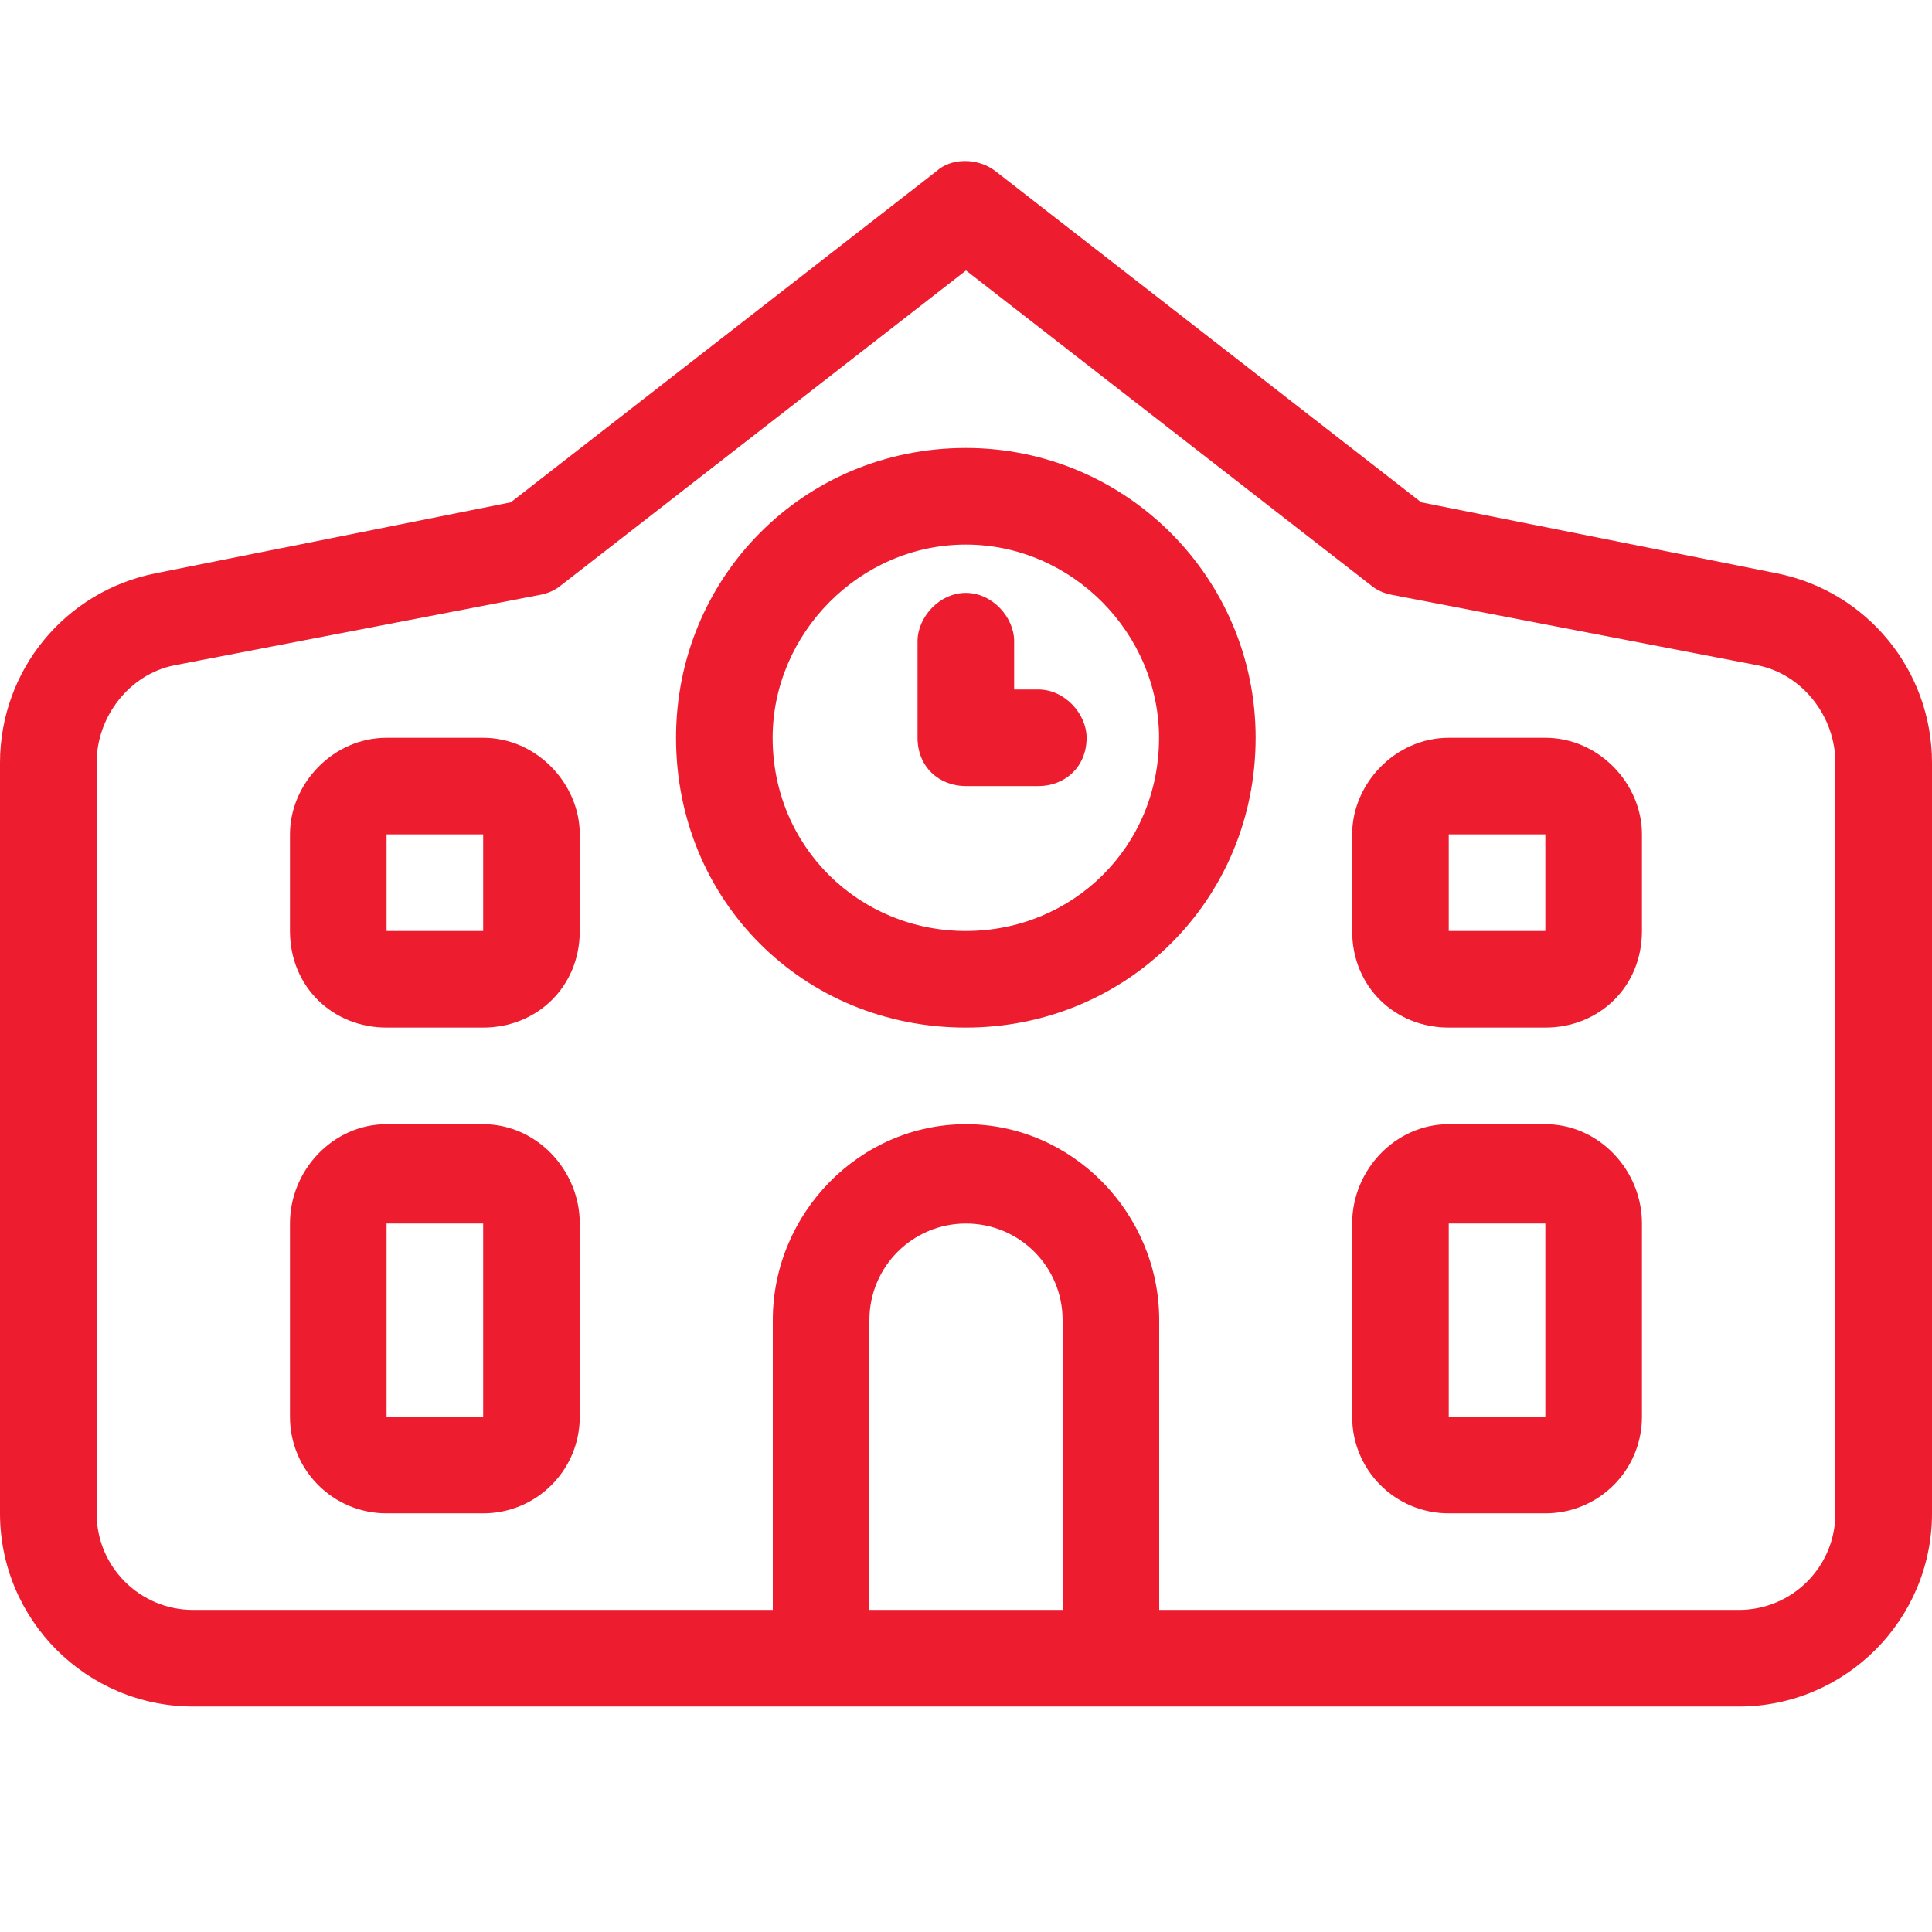
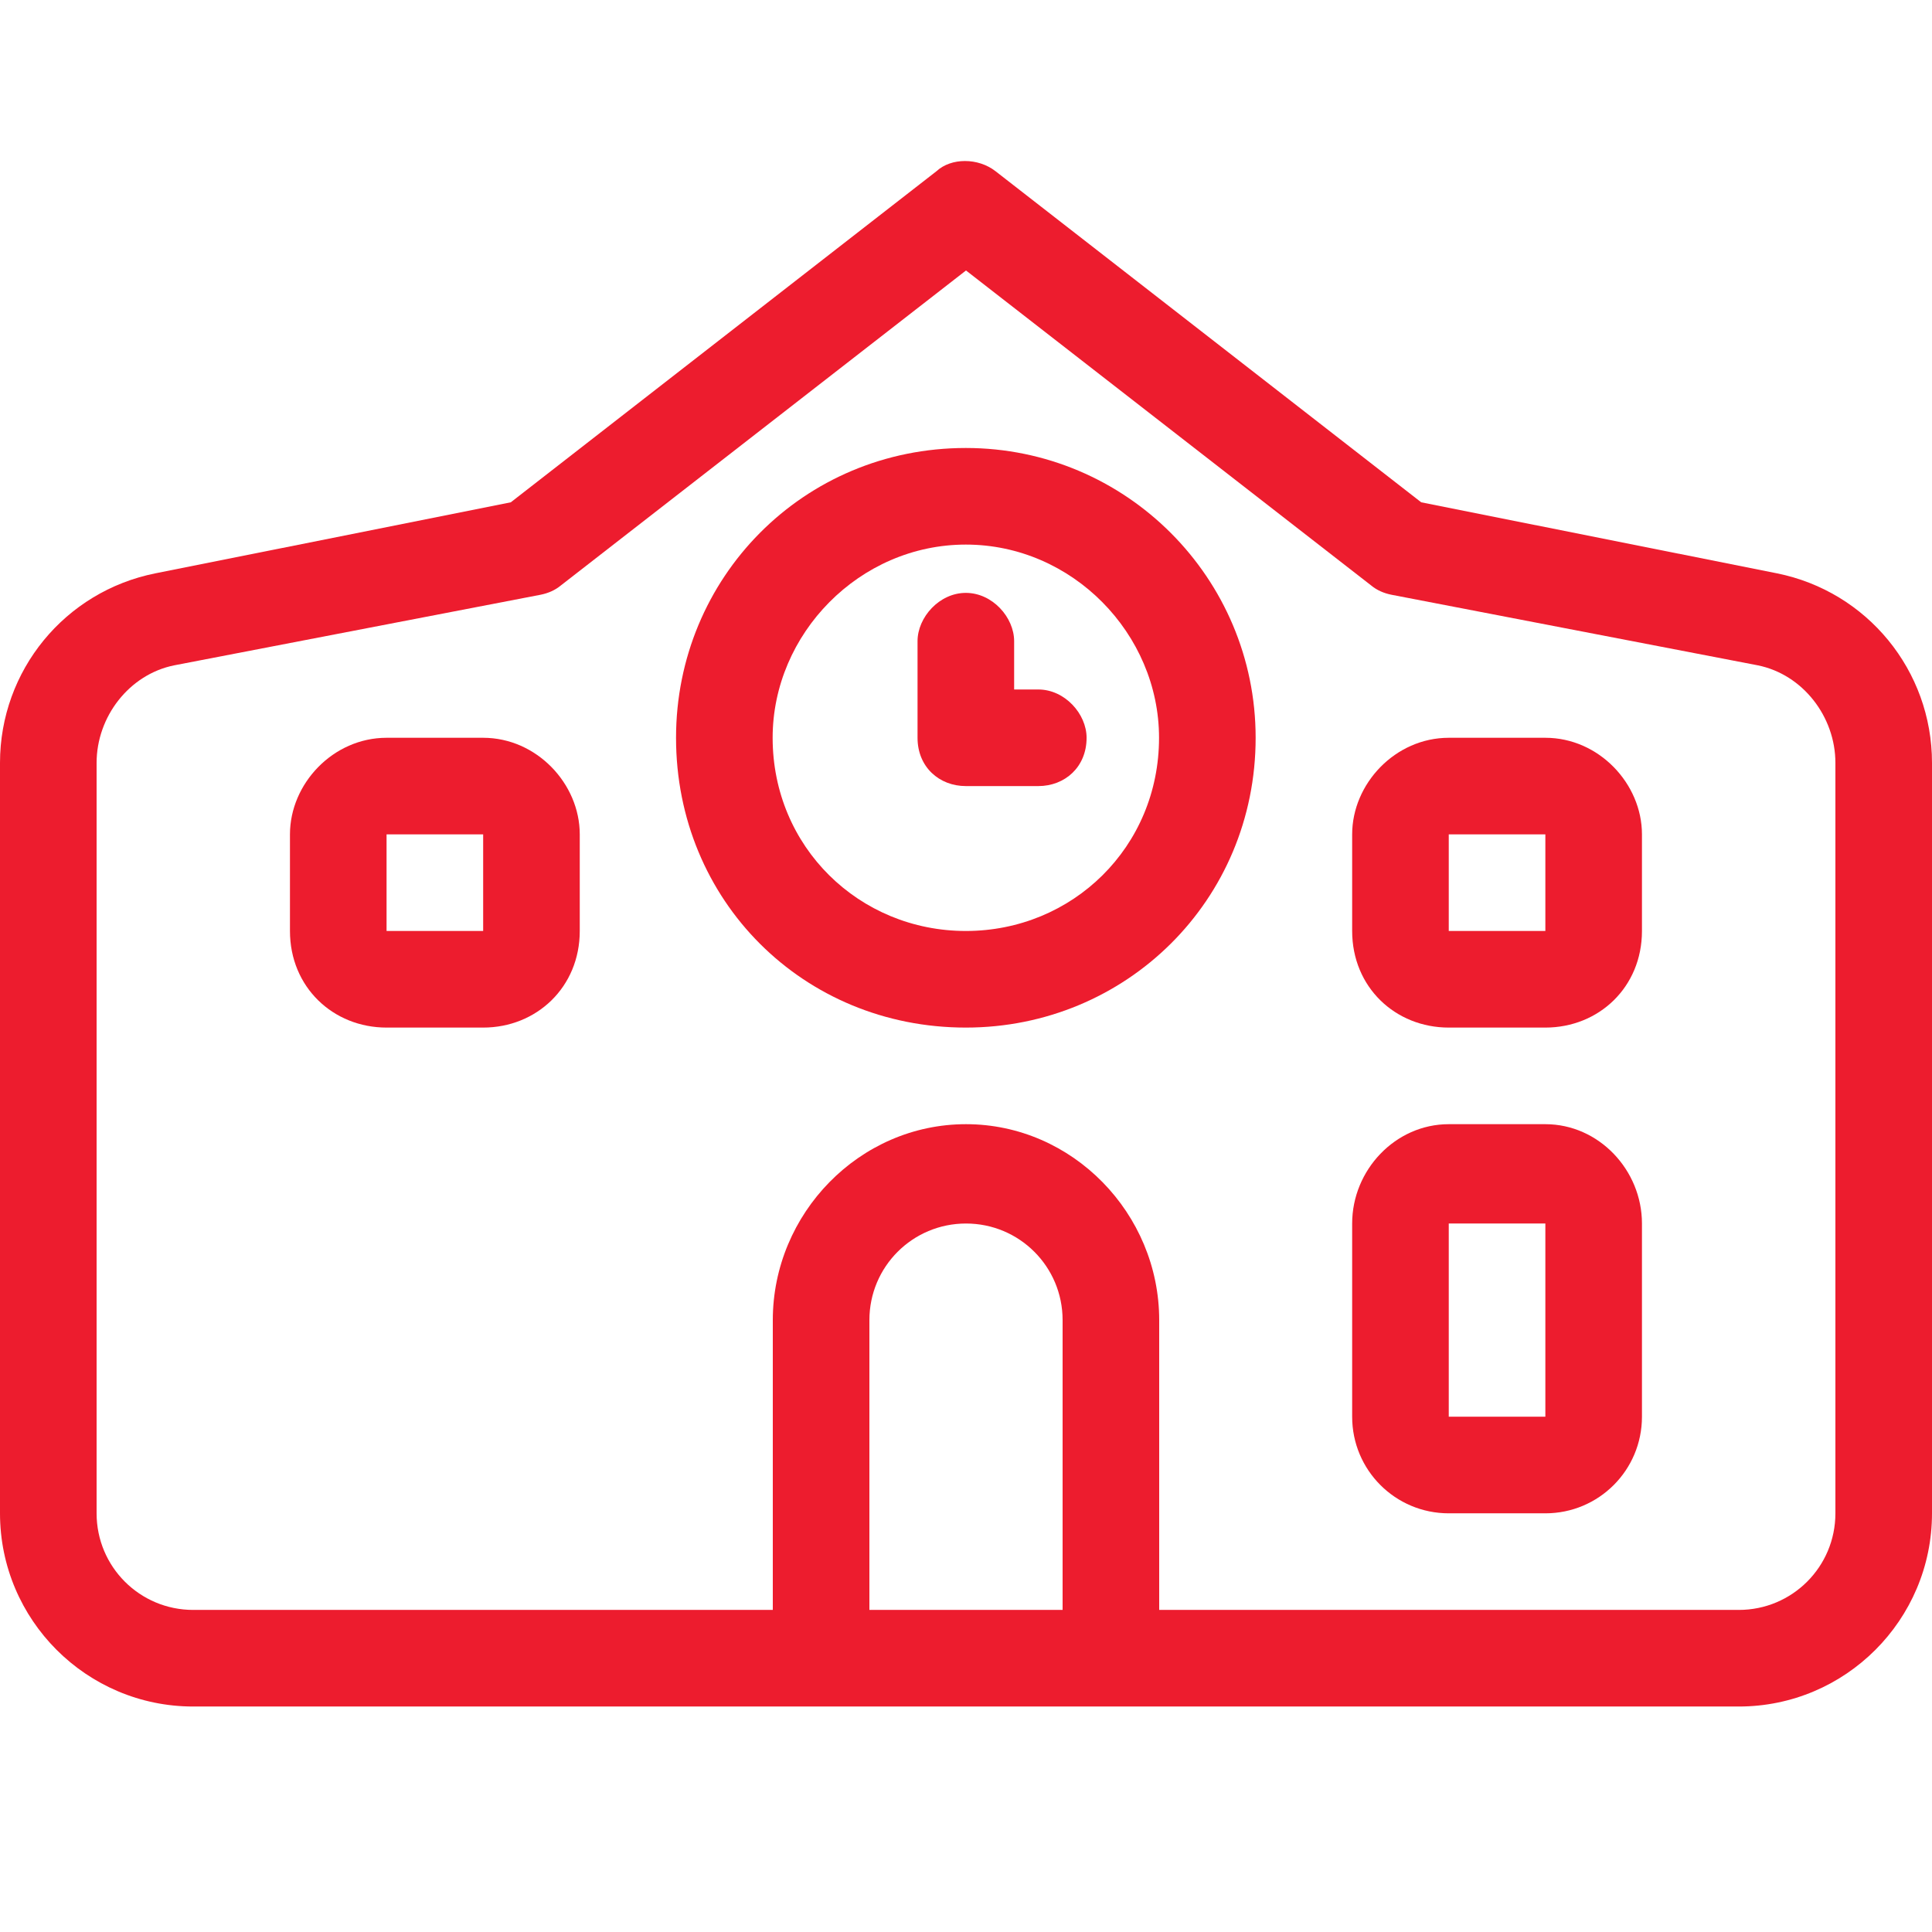
<svg xmlns="http://www.w3.org/2000/svg" width="24" height="24" viewBox="0 0 24 24" fill="none">
-   <path d="M6.002 13.965H4.802C4.138 13.965 3.602 14.535 3.602 15.199V17.599C3.602 18.263 4.138 18.799 4.802 18.799H6.002C6.665 18.799 7.202 18.263 7.202 17.599V15.199C7.202 14.535 6.665 13.965 6.002 13.965ZM6.002 17.599H4.802V15.199H6.002V17.599Z" fill="#ED1C2E" />
  <path d="M6.002 9.165H4.802C4.138 9.165 3.602 9.735 3.602 10.365V11.565C3.602 12.263 4.138 12.765 4.802 12.765H6.002C6.665 12.765 7.202 12.263 7.202 11.565V10.365C7.202 9.735 6.665 9.165 6.002 9.165ZM6.002 11.565H4.802V10.365H6.002V11.565Z" fill="#ED1C2E" />
  <path d="M19.197 9.165H17.997C17.333 9.165 16.797 9.735 16.797 10.365V11.565C16.797 12.263 17.333 12.765 17.997 12.765H19.197C19.861 12.765 20.397 12.263 20.397 11.565V10.365C20.397 9.735 19.861 9.165 19.197 9.165ZM19.197 11.565H17.997V10.365H19.197V11.565Z" fill="#ED1C2E" />
  <path d="M22.073 7.122L17.655 6.24L12.367 2.127C12.15 1.958 11.816 1.958 11.633 2.127L6.345 6.24L1.931 7.122C0.806 7.347 0 8.329 0 9.477V18.799C0 20.123 1.076 21.199 2.4 21.199H21.6C22.924 21.199 24 20.123 24 18.799V9.477C24 8.329 23.194 7.347 22.073 7.122ZM13.2 19.999H10.8V16.399C10.8 15.735 11.336 15.199 12 15.199C12.664 15.199 13.2 15.735 13.2 16.399V19.999ZM22.8 18.799C22.8 19.463 22.264 19.999 21.6 19.999H14.4V16.399C14.4 15.075 13.324 13.965 12 13.965C10.676 13.965 9.6 15.075 9.6 16.399V19.999H2.4C1.736 19.999 1.2 19.463 1.2 18.799V9.477C1.2 8.903 1.605 8.378 2.164 8.265L6.716 7.388C6.81 7.369 6.896 7.332 6.968 7.272L12 3.36L17.032 7.272C17.104 7.332 17.19 7.369 17.284 7.388L21.836 8.265C22.395 8.378 22.8 8.903 22.8 9.477V18.799Z" fill="#ED1C2E" />
  <path d="M12.898 8.565H12.598V7.965C12.598 7.669 12.328 7.365 11.998 7.365C11.668 7.365 11.398 7.669 11.398 7.965V9.165C11.398 9.529 11.668 9.765 11.998 9.765H12.898C13.228 9.765 13.498 9.529 13.498 9.165C13.498 8.869 13.228 8.565 12.898 8.565Z" fill="#ED1C2E" />
  <path d="M11.998 5.565C9.977 5.565 8.398 7.178 8.398 9.165C8.398 11.187 9.977 12.765 11.998 12.765C13.986 12.765 15.598 11.187 15.598 9.165C15.598 7.178 13.986 5.565 11.998 5.565ZM11.998 11.565C10.675 11.565 9.598 10.523 9.598 9.165C9.598 7.875 10.675 6.765 11.998 6.765C13.322 6.765 14.398 7.875 14.398 9.165C14.398 10.523 13.322 11.565 11.998 11.565Z" fill="#ED1C2E" />
  <path d="M19.197 13.965H17.997C17.333 13.965 16.797 14.535 16.797 15.199V17.599C16.797 18.263 17.333 18.799 17.997 18.799H19.197C19.861 18.799 20.397 18.263 20.397 17.599V15.199C20.397 14.535 19.861 13.965 19.197 13.965ZM19.197 17.599H17.997V15.199H19.197V17.599Z" fill="#ED1C2E" />
</svg>